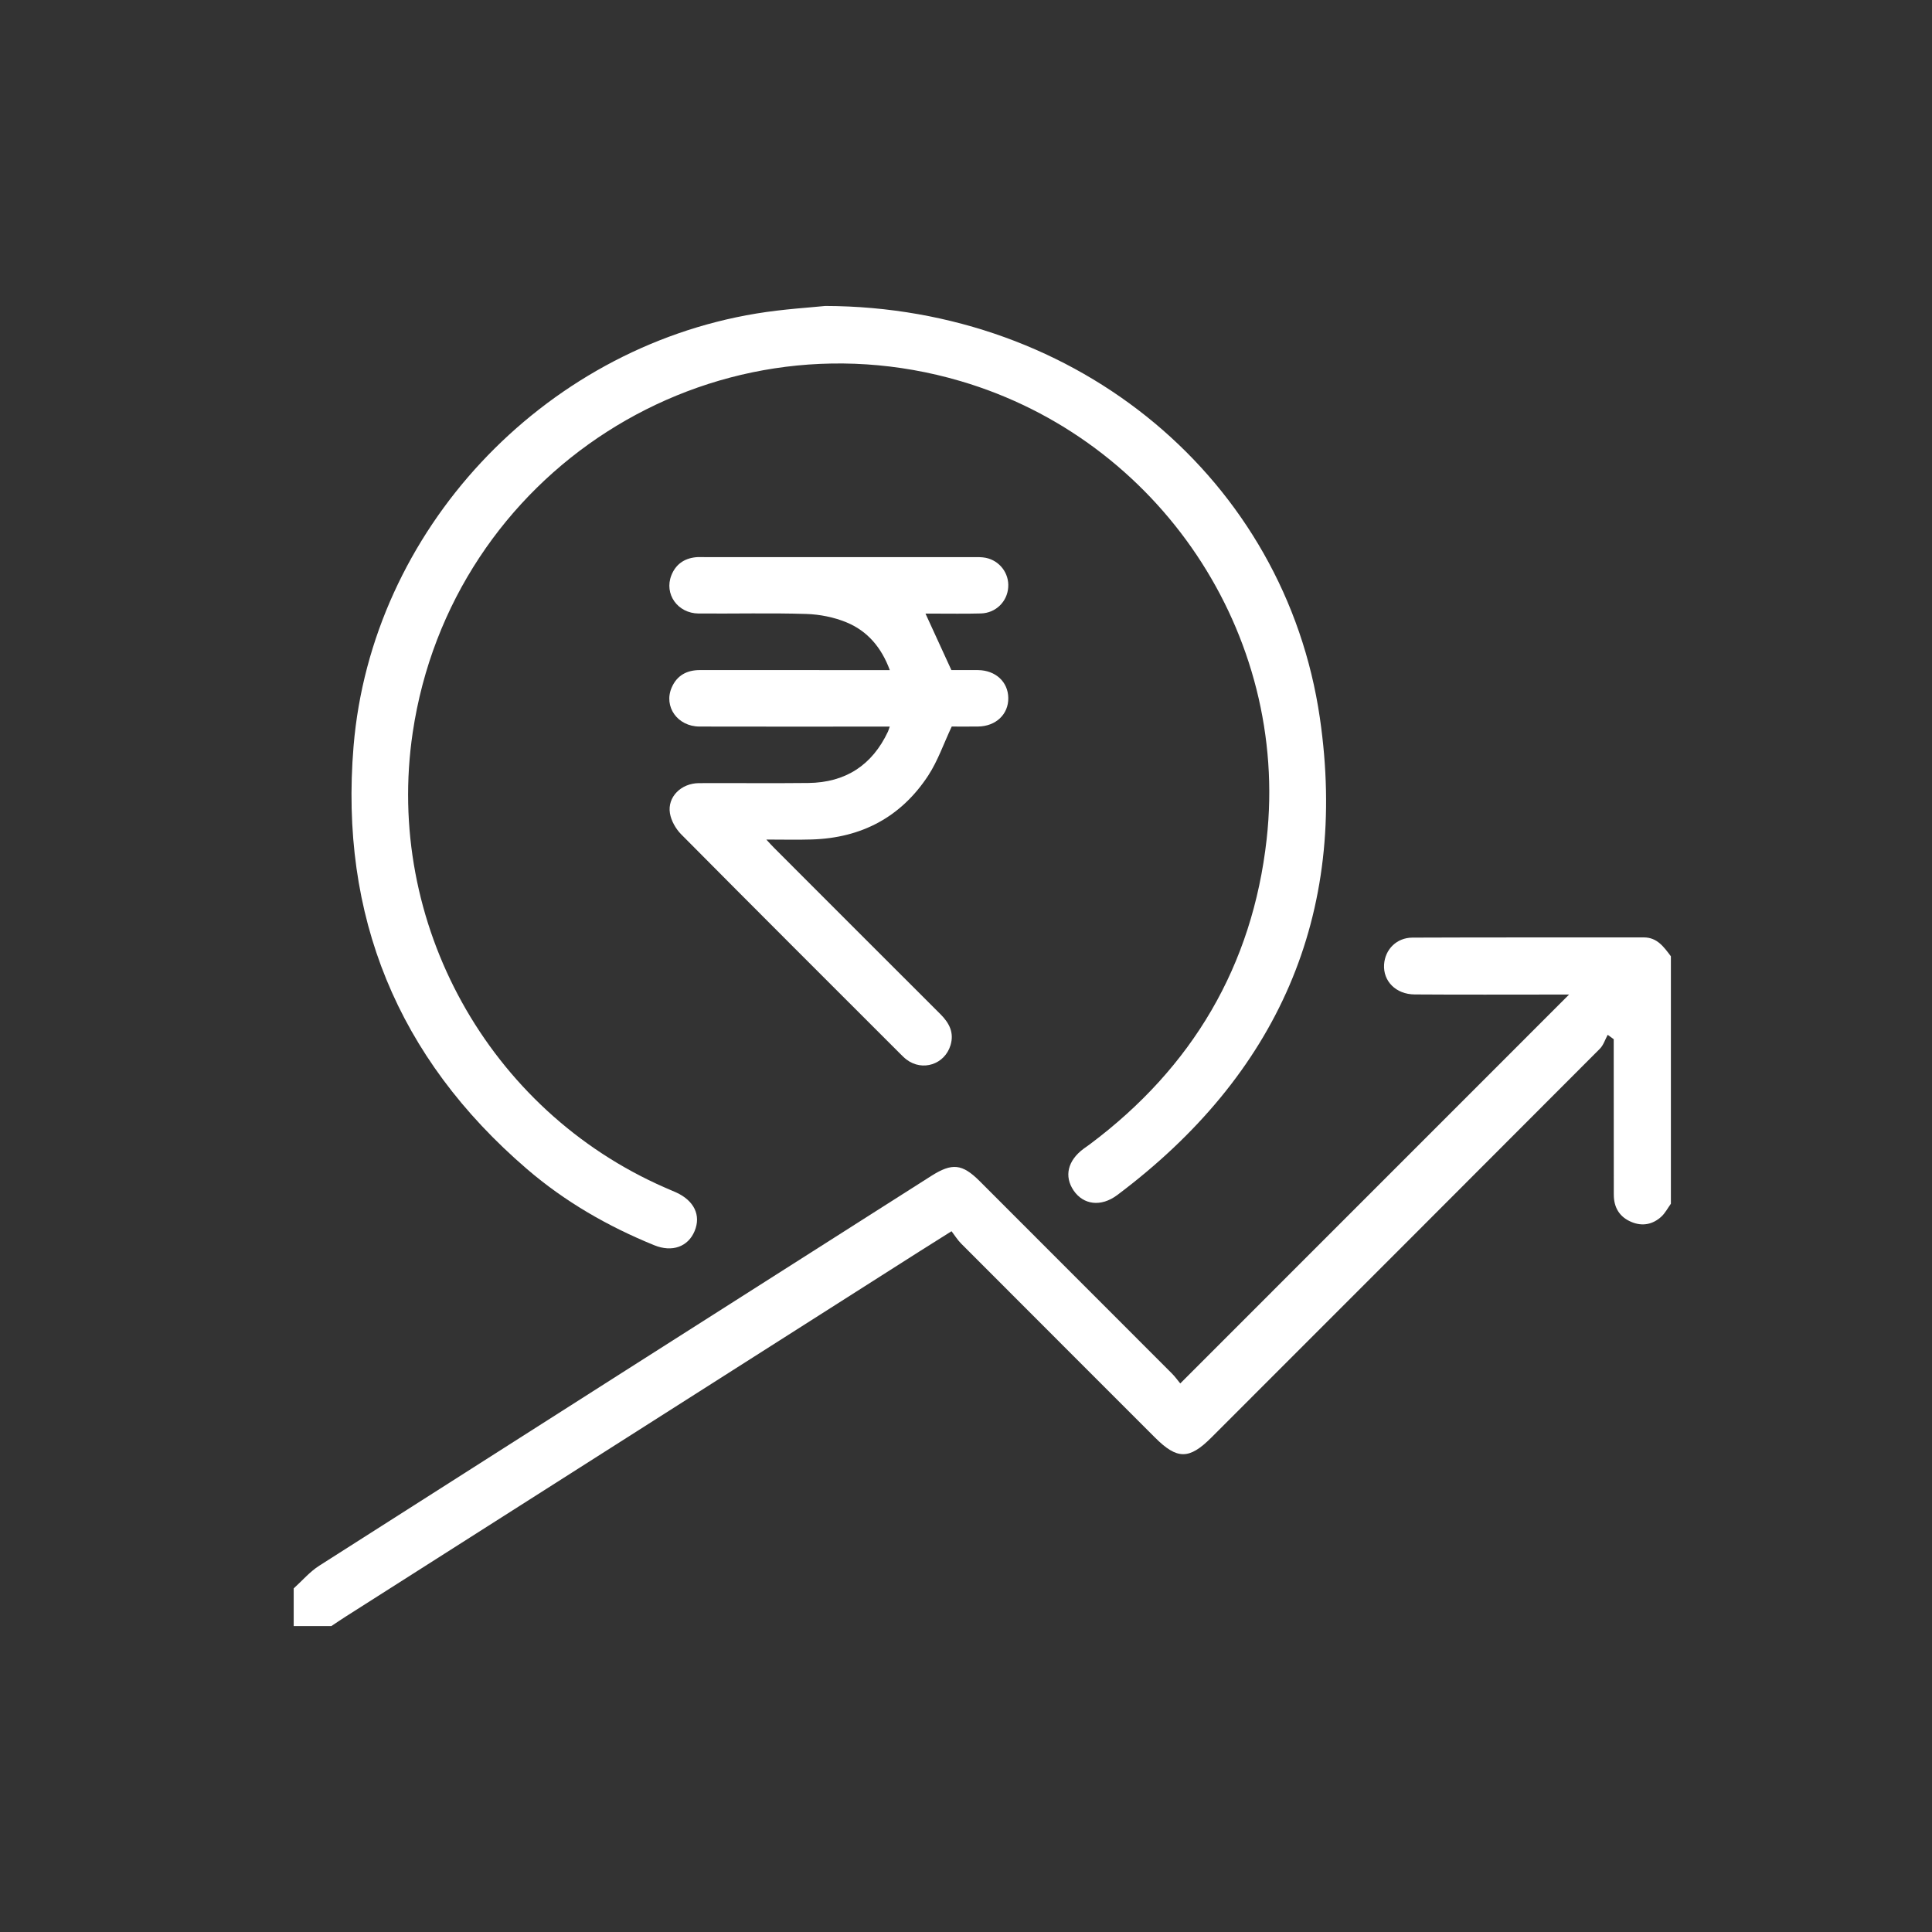
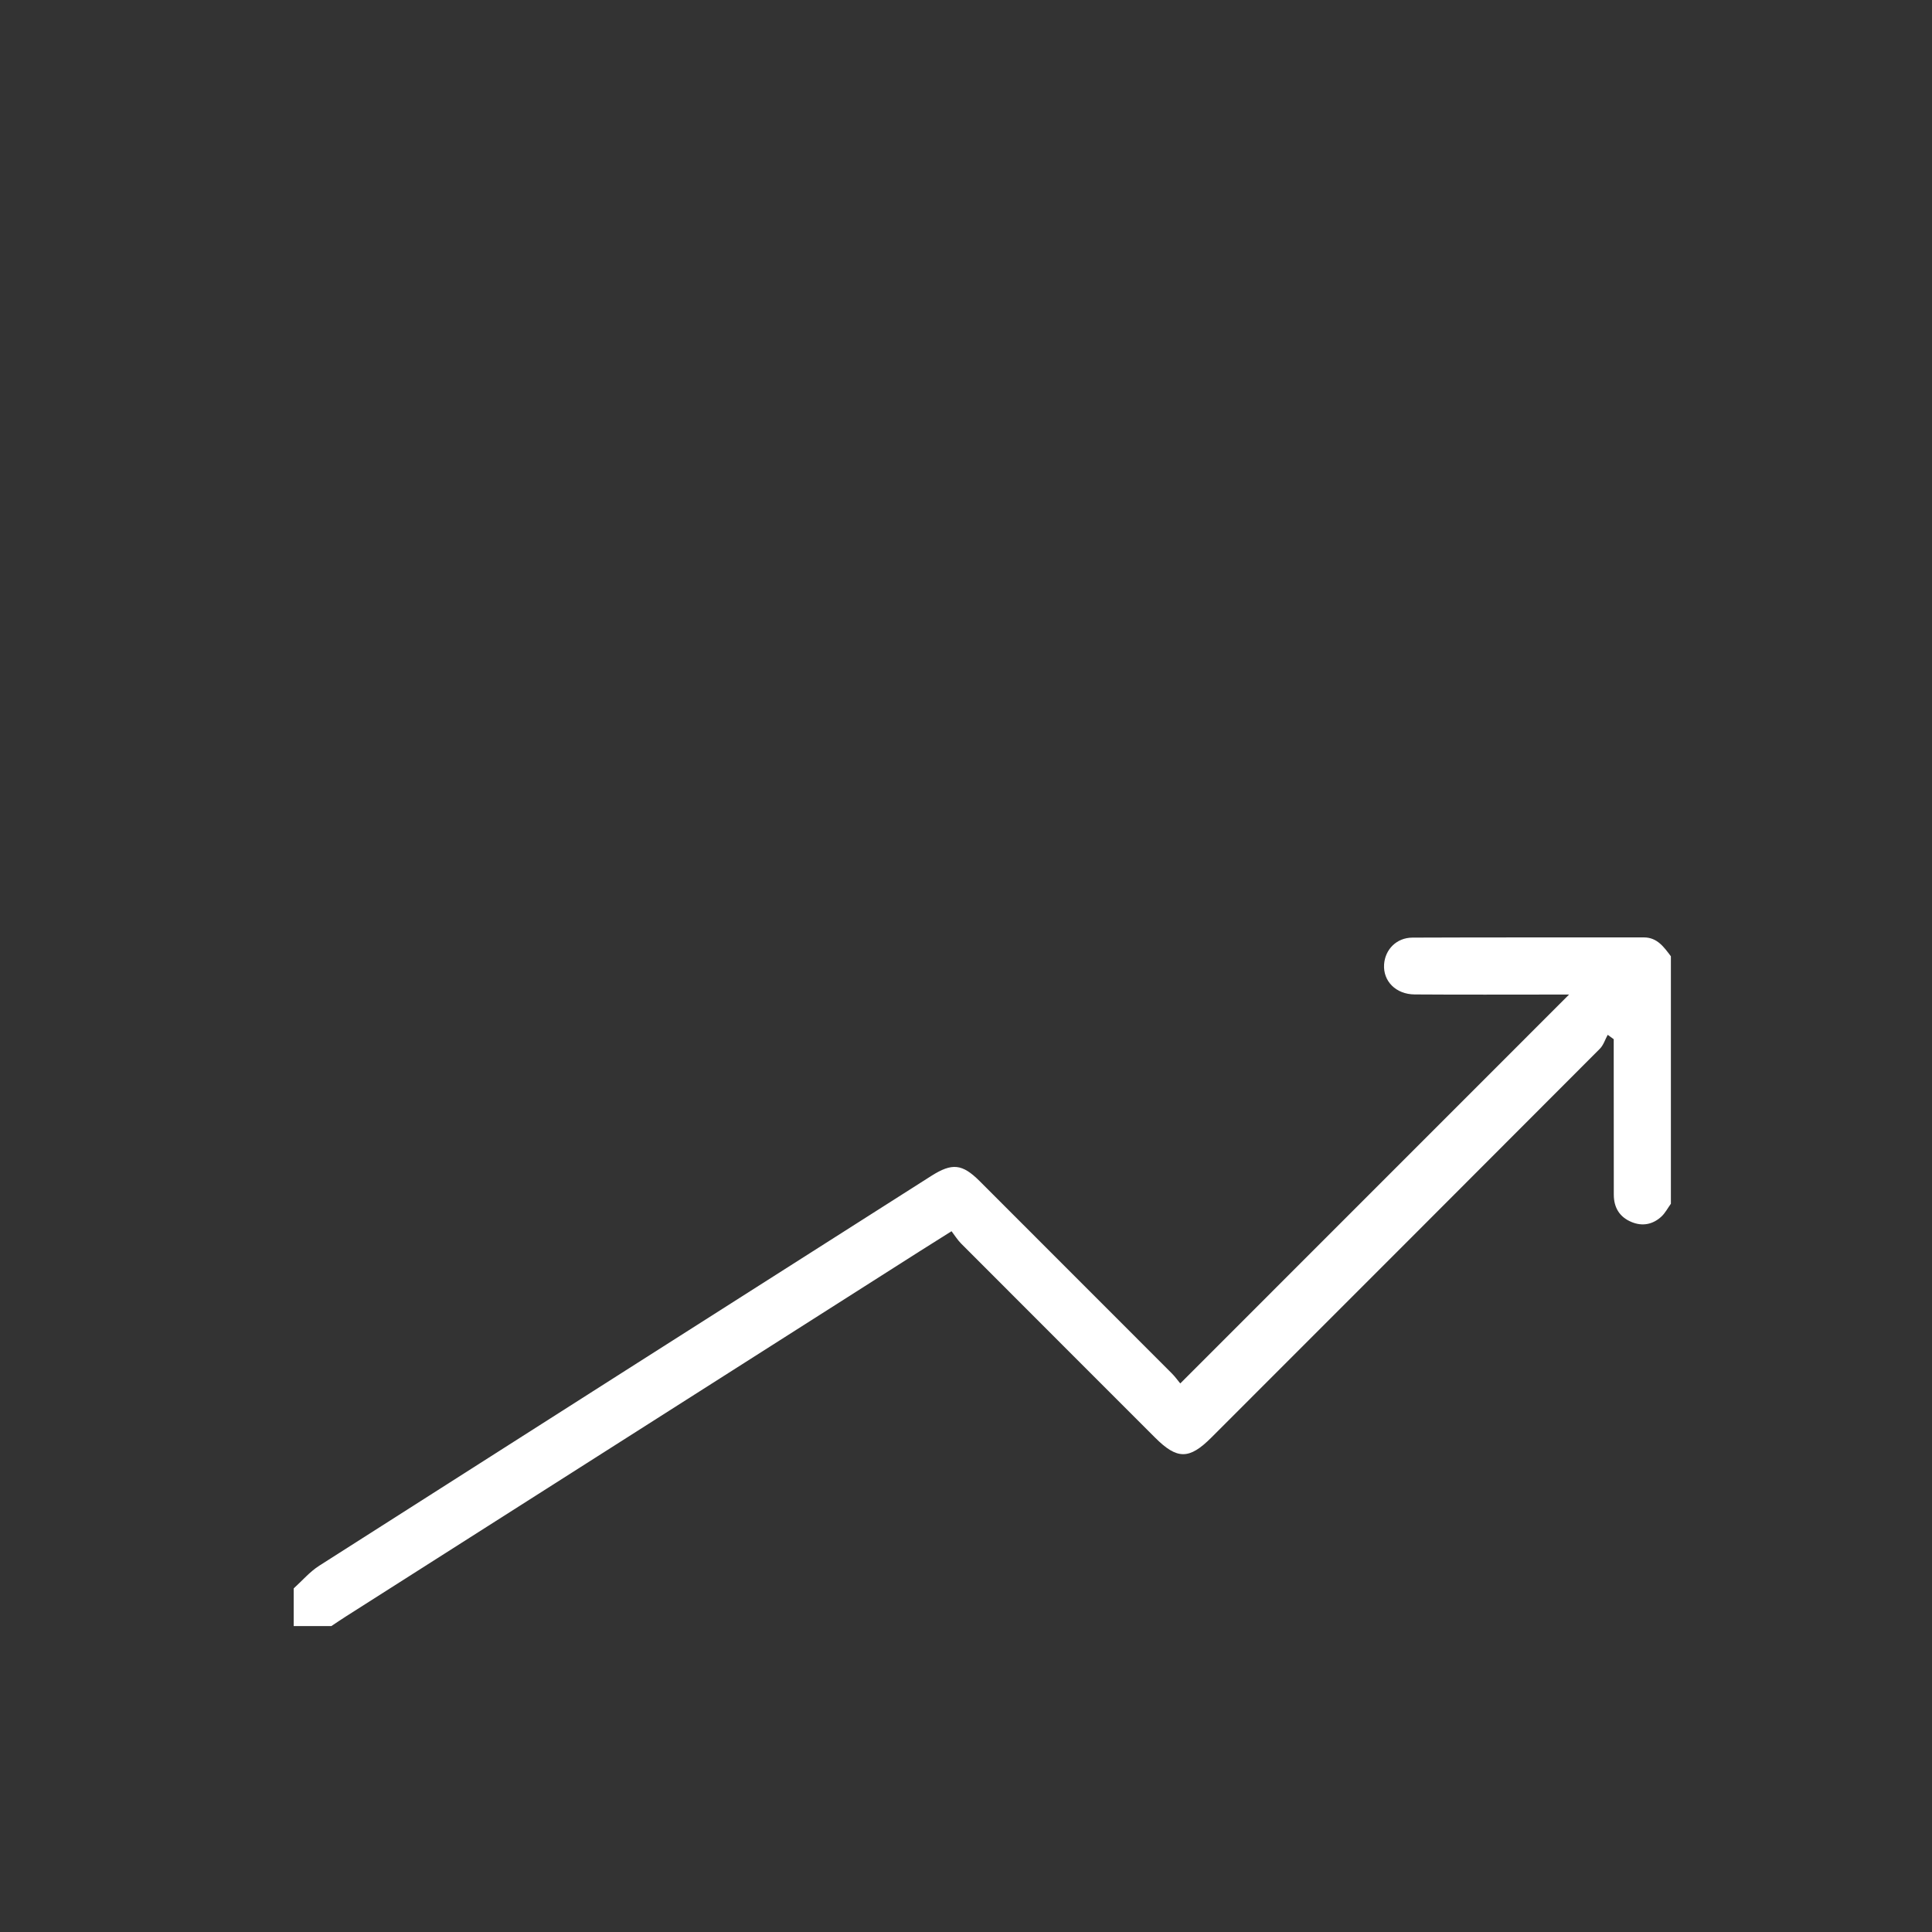
<svg xmlns="http://www.w3.org/2000/svg" version="1.1" id="Layer_1" x="0px" y="0px" width="100px" height="100px" viewBox="0 0 100 100" enable-background="new 0 0 100 100" xml:space="preserve">
  <rect x="0" y="0" width="100" height="100" fill="#333333" stroke="none" />
  <g>
    <path fill="#FFFFFF" d="M85.08,48.52c-3.99,0.004-7.98-0.006-11.971,0.011c-0.824,0.003-1.418,0.613-1.469,1.39   c-0.057,0.862,0.611,1.545,1.582,1.551c2.438,0.018,4.873,0.006,7.309,0.006c0.232,0,0.467,0,0.684,0   C74.488,58.207,67.82,64.875,61.09,71.607c-0.117-0.139-0.266-0.352-0.445-0.529c-3.311-3.316-6.623-6.631-9.938-9.943   c-0.904-0.902-1.428-0.953-2.51-0.266C37.636,67.59,27.075,74.307,16.524,81.041c-0.491,0.313-0.884,0.779-1.322,1.174   c0,0.648,0,1.299,0,1.949c0.649,0,1.299,0,1.949,0c0.248-0.164,0.493-0.332,0.742-0.49c9.893-6.297,19.786-12.594,29.68-18.889   c0.522-0.332,1.046-0.658,1.678-1.057c0.178,0.232,0.314,0.455,0.493,0.635c3.342,3.35,6.689,6.693,10.035,10.041   c1.146,1.148,1.771,1.152,2.914,0.01C69.4,67.707,76.109,61,82.809,54.283c0.188-0.189,0.271-0.479,0.406-0.721   c0.104,0.074,0.207,0.15,0.311,0.227c0,0.244,0,0.49,0,0.736c0.002,2.436,0.004,4.871,0.004,7.307c0,0.674,0.299,1.164,0.92,1.42   c0.563,0.234,1.104,0.127,1.549-0.287c0.195-0.184,0.326-0.438,0.486-0.66c0-4.27,0-8.537,0-12.808   C86.123,49.019,85.781,48.519,85.08,48.52z" />
-     <path fill="#FFFFFF" d="M27.27,60.504c1.966,1.691,4.194,2.973,6.594,3.949c0.93,0.379,1.752,0.078,2.09-0.736   c0.339-0.816-0.026-1.574-0.963-2c-0.19-0.086-0.383-0.166-0.574-0.248c-9.138-3.998-14.521-13.714-13.054-23.561   c2.001-13.435,15.363-22.002,28.355-18.182c10.27,3.02,17.035,13.073,15.844,23.71c-0.734,6.561-3.85,11.818-9.135,15.779   c-0.109,0.084-0.227,0.16-0.338,0.242c-0.826,0.613-1.02,1.426-0.518,2.164c0.504,0.74,1.414,0.867,2.258,0.234   c8.271-6.203,11.979-14.46,10.486-24.702c-1.791-12.29-12.48-21.281-25.598-21.317c-0.718,0.077-2.157,0.159-3.572,0.392   c-11.106,1.834-19.917,11.244-20.845,22.4C17.573,47.407,20.568,54.742,27.27,60.504z" />
-     <path fill="#FFFFFF" d="M48.305,31.76c0.822-0.001,1.646,0.015,2.466-0.008c0.77-0.021,1.363-0.609,1.414-1.35   c0.055-0.724-0.439-1.383-1.162-1.53c-0.207-0.042-0.424-0.035-0.637-0.035c-4.644-0.002-9.287-0.002-13.931-0.001   c-0.153,0-0.306-0.009-0.457,0.008c-0.596,0.066-1.025,0.374-1.247,0.932c-0.383,0.969,0.322,1.97,1.408,1.979   c1.857,0.014,3.716-0.034,5.572,0.023c0.699,0.022,1.43,0.167,2.074,0.431c1.096,0.448,1.822,1.31,2.251,2.475   c-1.108,0-2.158,0-3.208,0c-2.208,0-4.415,0.001-6.623-0.001c-0.676,0-1.185,0.277-1.457,0.9c-0.431,0.988,0.299,2.02,1.437,2.023   c3.106,0.009,6.212,0.002,9.319,0.002c0.161,0,0.322,0,0.529,0c-0.043,0.124-0.063,0.194-0.093,0.261   c-0.819,1.741-2.199,2.636-4.117,2.658c-1.888,0.022-3.776-0.002-5.665,0.008c-0.923,0.005-1.643,0.716-1.502,1.562   c0.064,0.388,0.302,0.805,0.582,1.088c3.763,3.795,7.546,7.568,11.326,11.348c0.108,0.107,0.216,0.217,0.336,0.309   c0.825,0.629,1.978,0.254,2.279-0.742c0.195-0.648-0.063-1.145-0.514-1.598c-2.878-2.871-5.75-5.747-8.624-8.623   c-0.114-0.114-0.22-0.234-0.397-0.424c0.847,0,1.603,0.019,2.356-0.004c2.567-0.078,4.613-1.156,6.023-3.306   c0.497-0.76,0.8-1.65,1.218-2.539c0.39,0,0.876,0.005,1.362-0.001c0.924-0.011,1.58-0.634,1.566-1.482   c-0.012-0.83-0.656-1.428-1.564-1.439c-0.499-0.006-1,0-1.381,0c-0.47-1.023-0.901-1.966-1.341-2.925   C48.01,31.76,48.157,31.76,48.305,31.76z" />
  </g>
</svg>